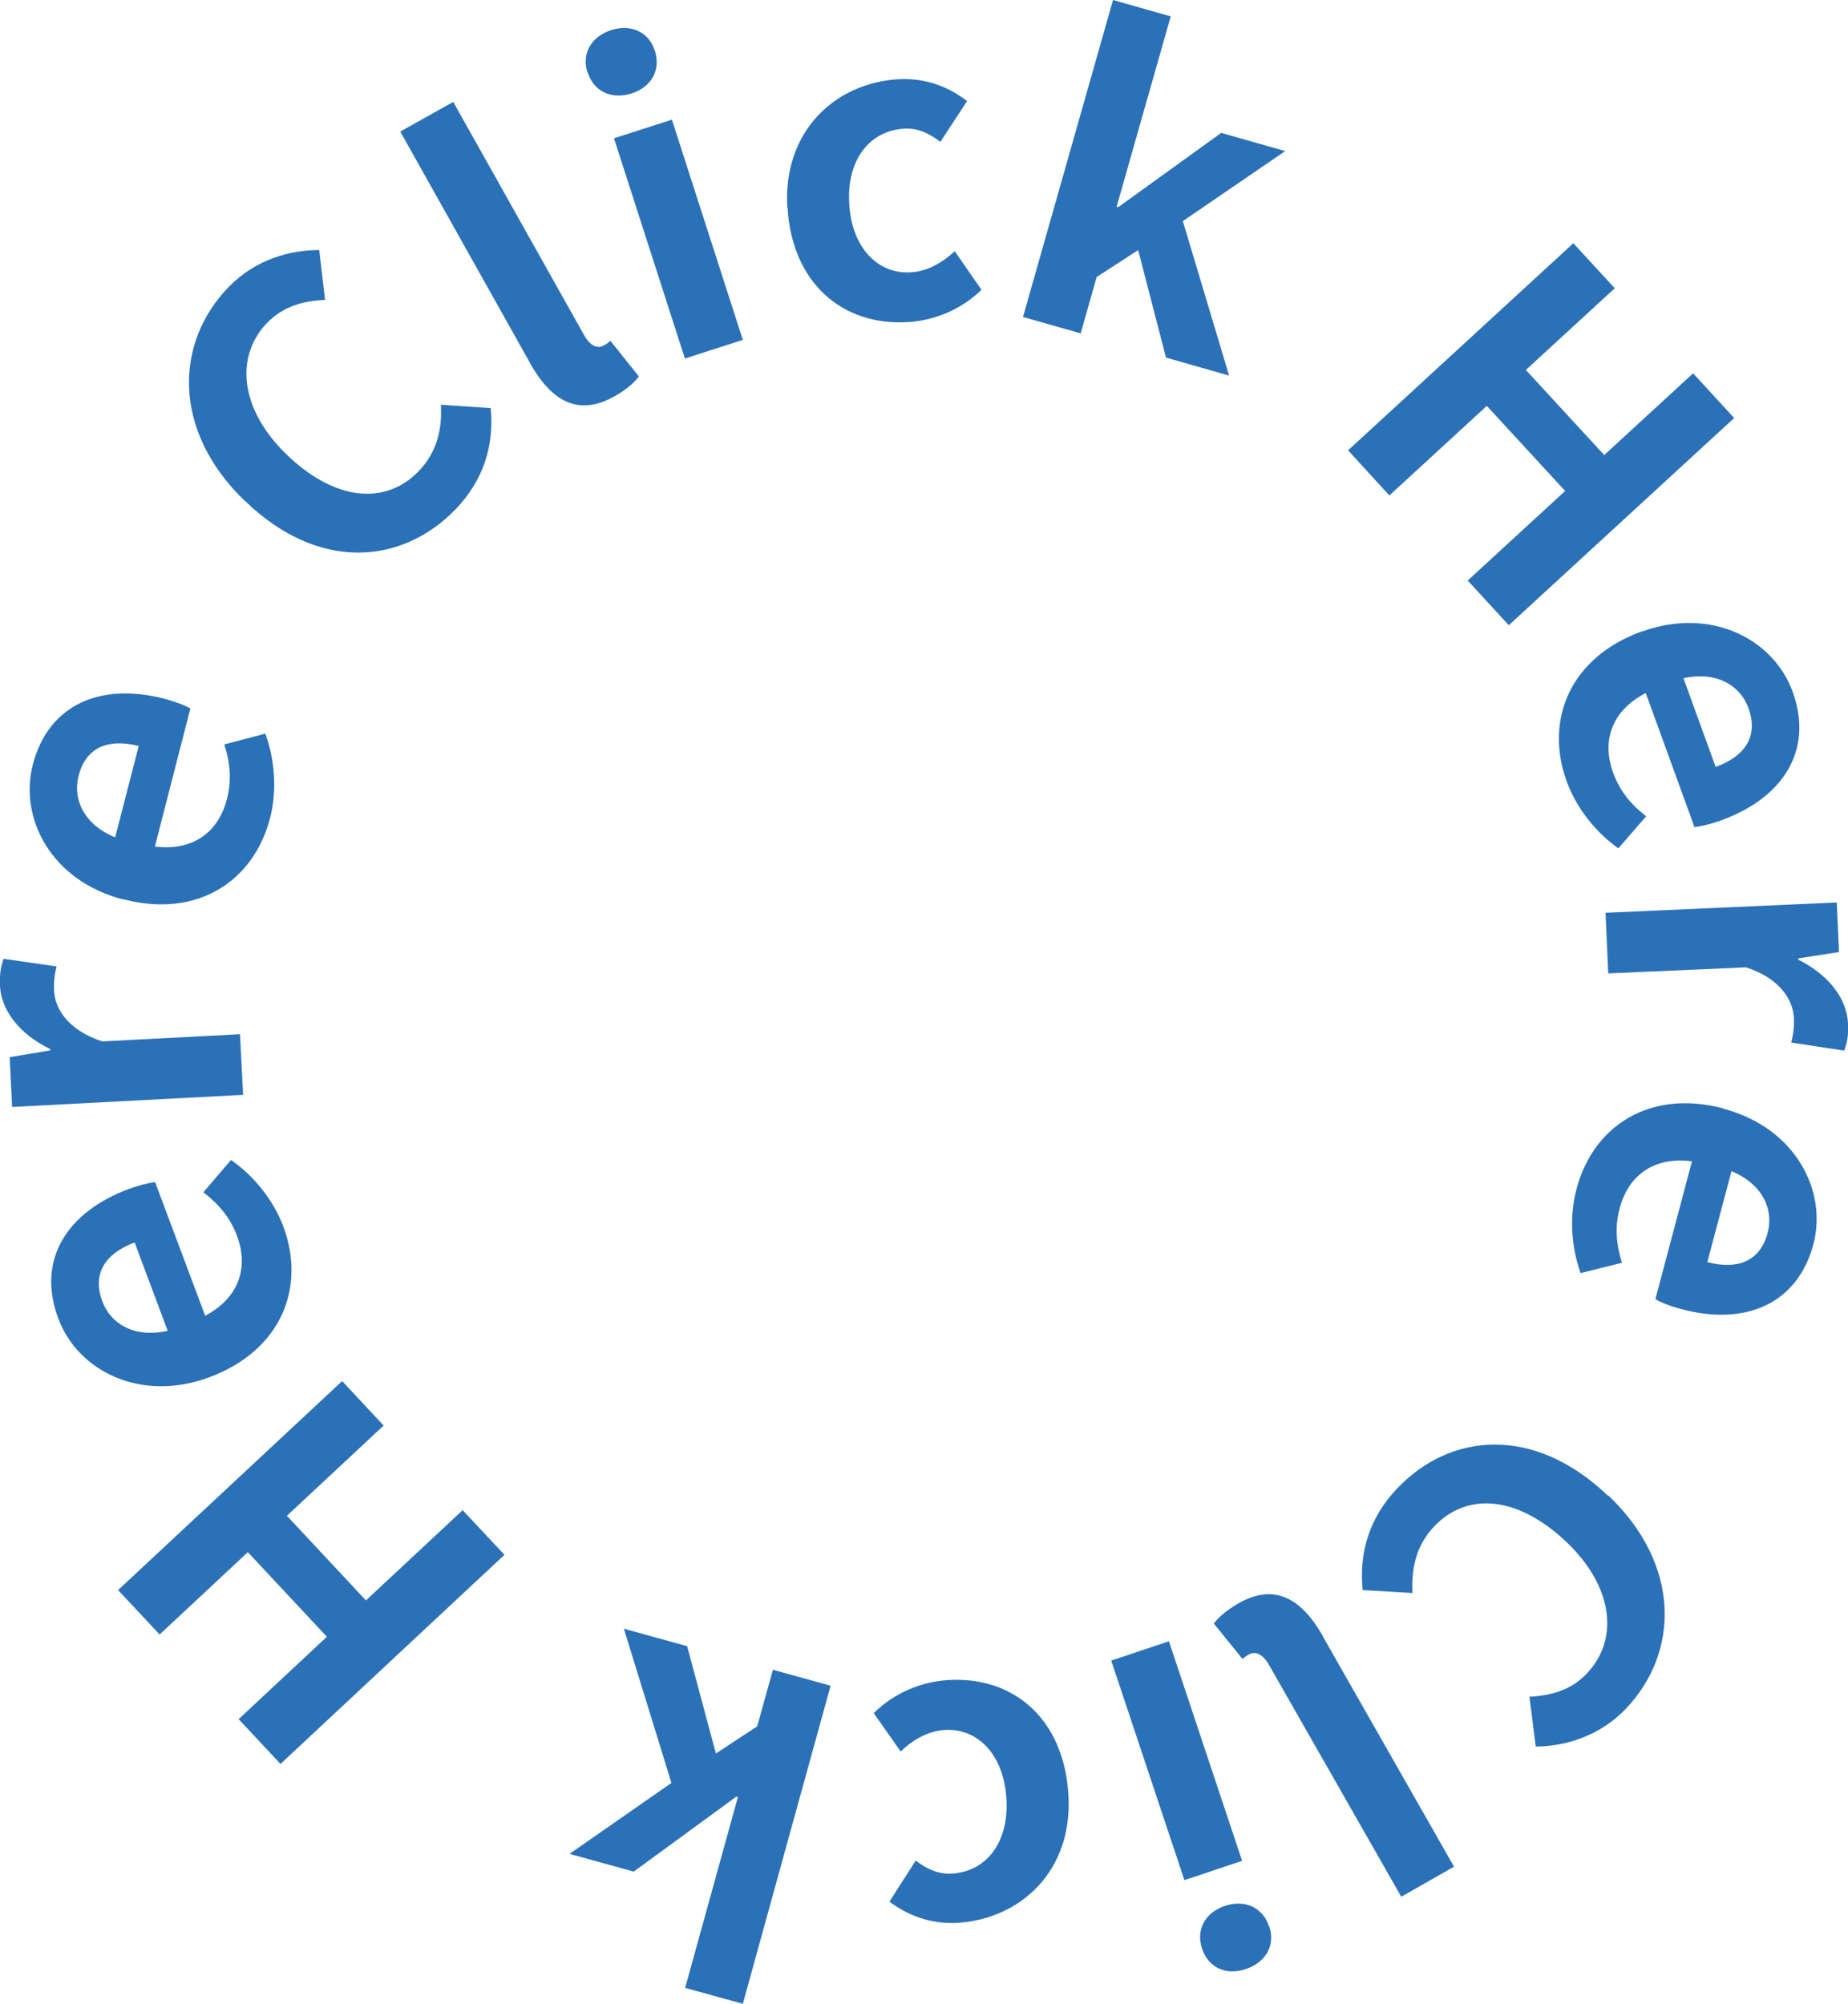
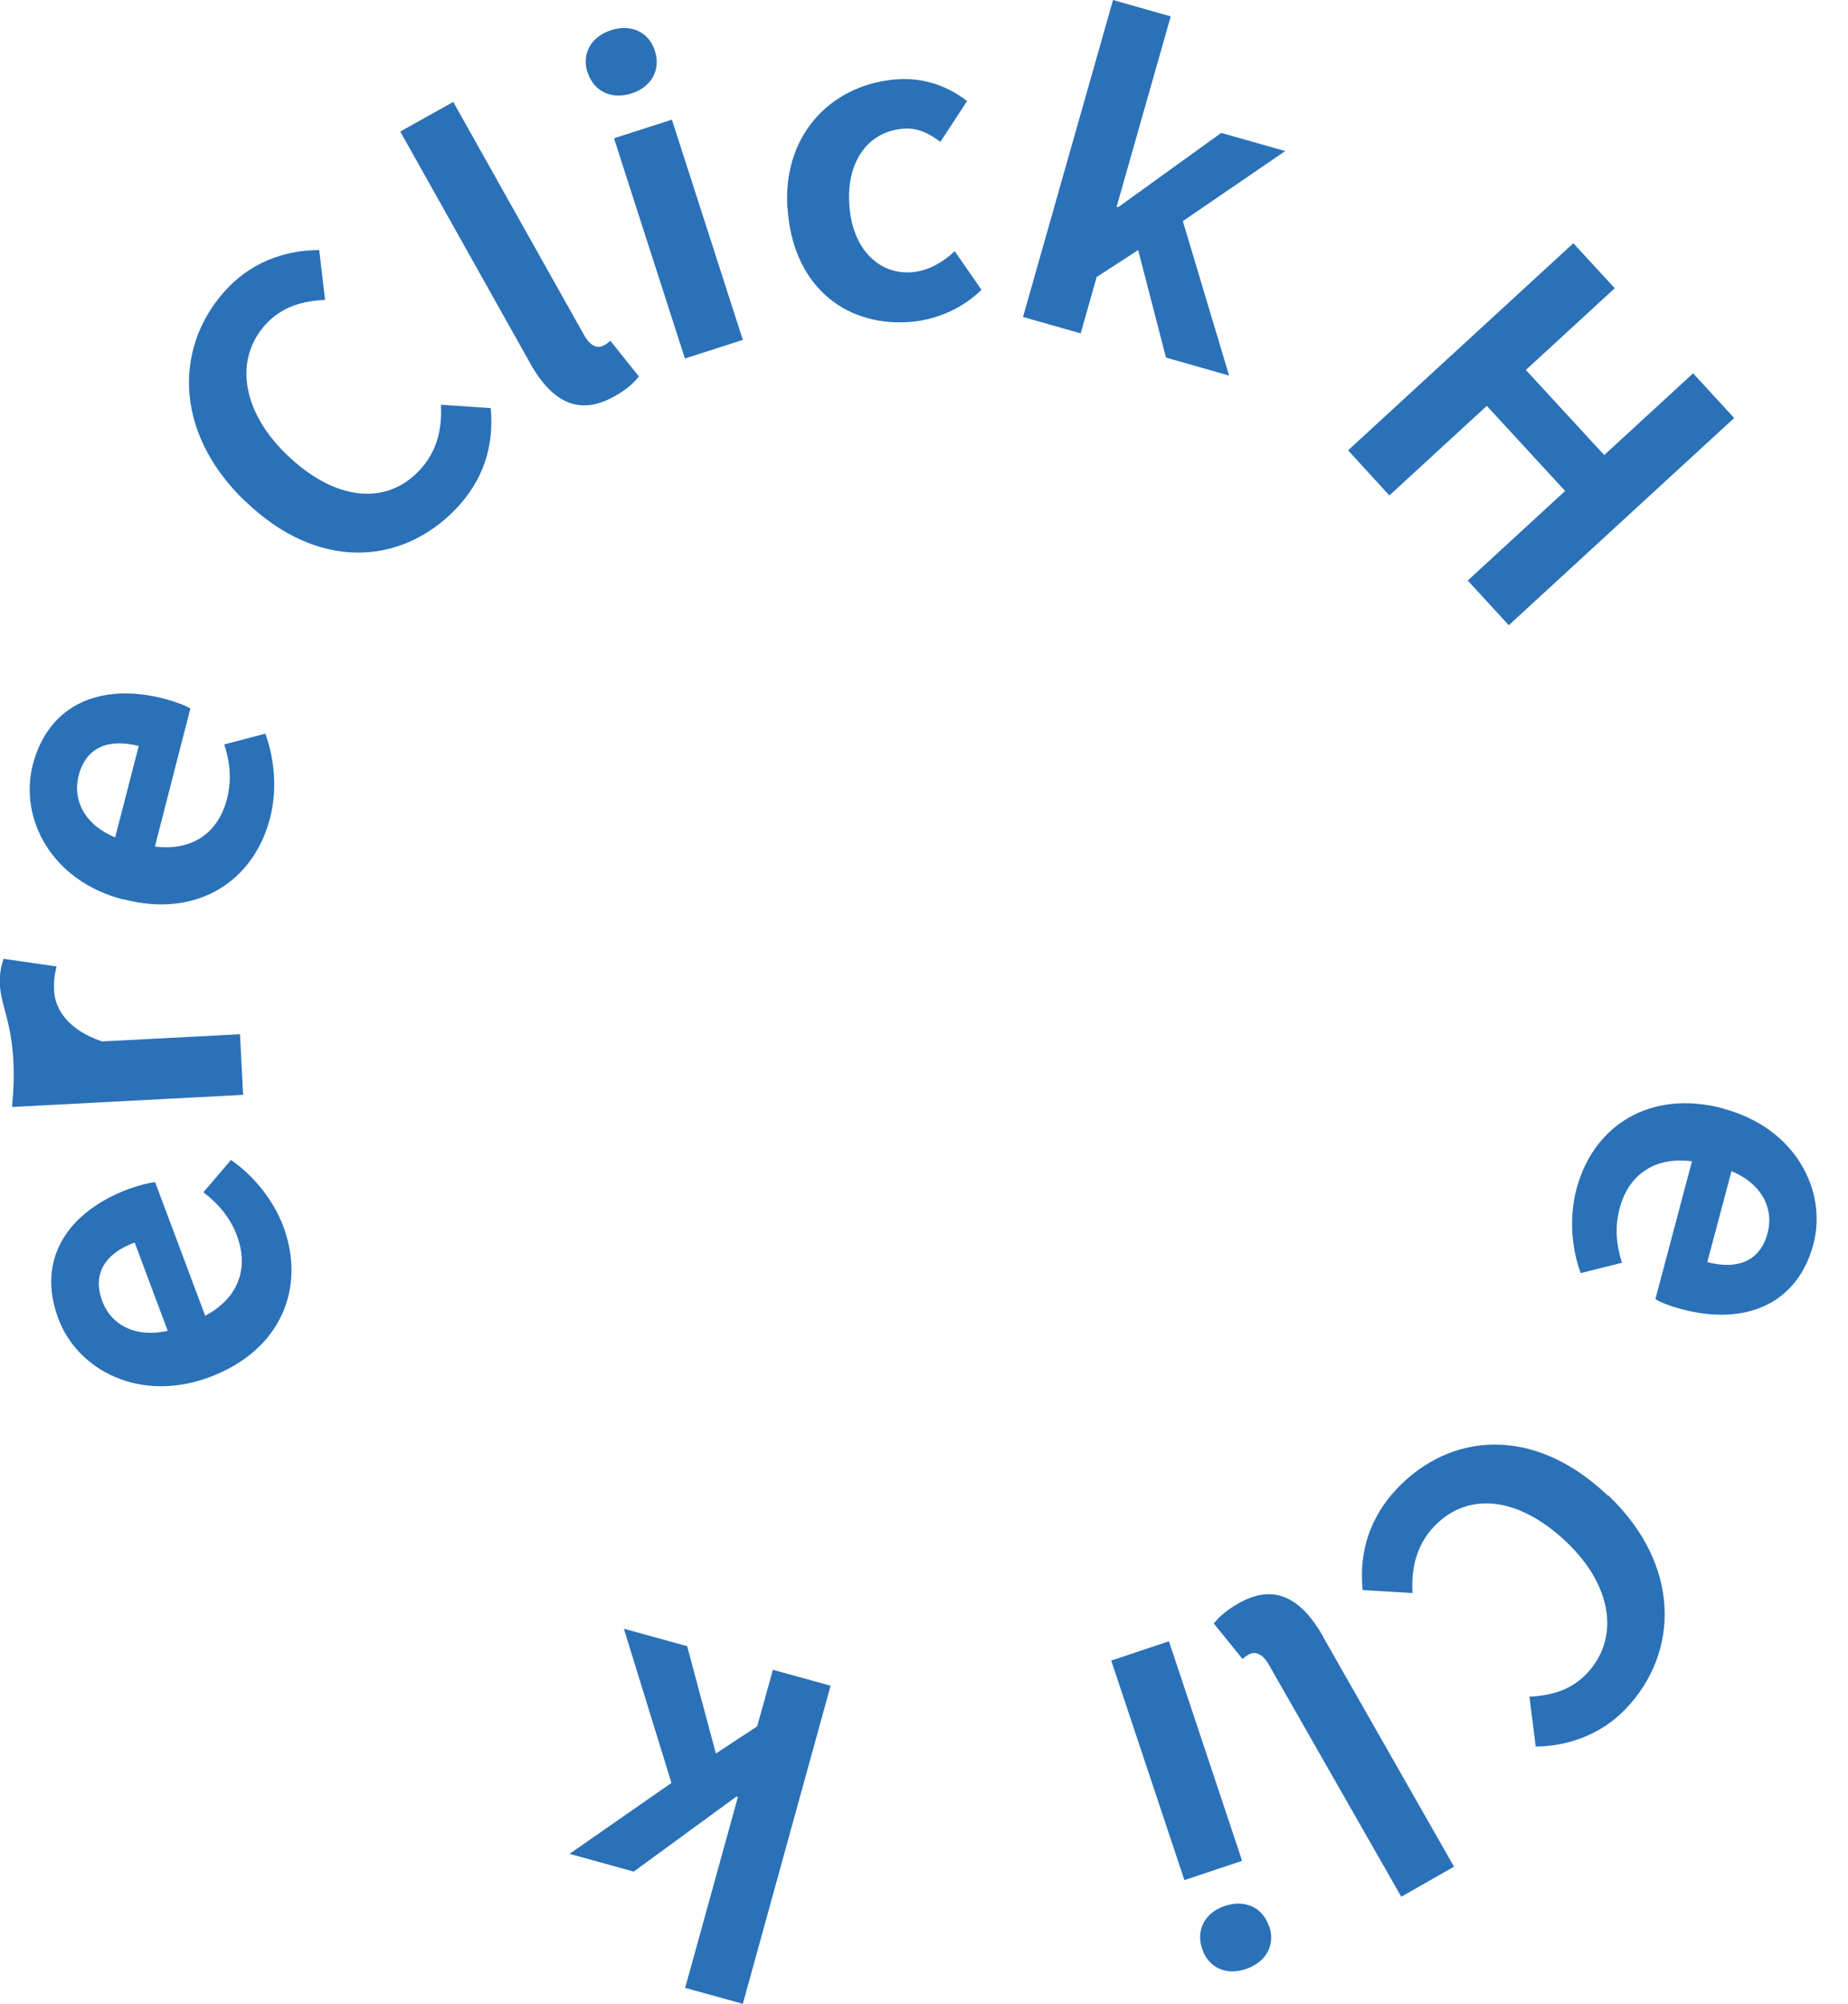
<svg xmlns="http://www.w3.org/2000/svg" id="_レイヤー_2" data-name="レイヤー_2" width="82.32" height="89.26" viewBox="0 0 82.32 89.26">
  <g id="contents">
    <g>
      <path d="M71.64,66.61c3.25,3.1,3.17,7,.79,9.5-1.19,1.25-2.74,1.68-4.02,1.69l-.28-2.22c.96-.05,1.86-.29,2.56-1.04,1.42-1.49,1.21-3.83-.91-5.85-2.15-2.04-4.4-2.26-5.89-.7-.81.85-1.03,1.89-.97,2.97l-2.22-.13c-.17-1.71.32-3.25,1.54-4.53,2.37-2.49,6.09-2.82,9.38.32Z" style="fill: #2b71b8;" />
      <path d="M58.93,72.9l5.84,10.25-2.35,1.34-5.9-10.34c-.31-.54-.65-.58-.87-.46-.1.05-.16.09-.3.21l-1.28-1.58c.21-.27.54-.58,1.1-.9,1.63-.93,2.82-.19,3.77,1.48Z" style="fill: #2b71b8;" />
      <path d="M55.33,82.89l-2.57.86-3.26-9.78,2.57-.86,3.26,9.78ZM56.54,85.81c.28.84-.15,1.6-1.04,1.9s-1.67-.06-1.95-.9c-.29-.86.14-1.62,1.01-1.91.89-.3,1.69.06,1.97.91Z" style="fill: #2b71b8;" />
-       <path d="M47.59,79.9c.23,3.42-2.11,5.56-4.9,5.75-1.27.08-2.27-.35-3.07-.94l1.17-1.83c.54.41,1.04.61,1.61.58,1.58-.1,2.56-1.44,2.43-3.37-.13-1.95-1.29-3.12-2.76-3.03-.73.05-1.41.44-1.95.96l-1.2-1.71c.94-.93,2.16-1.4,3.3-1.47,2.85-.19,5.15,1.65,5.37,5.07Z" style="fill: #2b71b8;" />
      <path d="M33.09,89.26l-2.57-.71,2.35-8.5-.07-.02-4.57,3.34-2.86-.79,4.54-3.16-2.12-6.87,2.82.78,1.28,4.78,1.84-1.21.7-2.52,2.57.71-3.91,14.17Z" style="fill: #2b71b8;" />
-       <path d="M12.49,78.57l-1.86-1.99,3.93-3.67-3.52-3.77-3.93,3.67-1.85-1.98,9.98-9.31,1.85,1.98-4.31,4.02,3.52,3.77,4.31-4.02,1.86,1.99-9.97,9.31Z" style="fill: #2b71b8;" />
      <path d="M9.35,61.34c-3.12,1.17-5.9-.31-6.75-2.6-1-2.66.44-4.76,3.09-5.76.48-.18.97-.3,1.22-.32l2.23,5.95c1.51-.8,1.95-2.15,1.41-3.58-.3-.79-.8-1.39-1.49-1.92l1.23-1.44c1.01.7,1.88,1.77,2.33,2.96,1.01,2.71-.08,5.51-3.27,6.71ZM5.99,55.35c-1.29.48-1.9,1.38-1.43,2.62.38,1.02,1.44,1.64,2.91,1.31l-1.47-3.93Z" style="fill: #2b71b8;" />
-       <path d="M.54,49.3l-.11-2.21,1.81-.3v-.06C.85,46.06.06,45,0,43.93c-.03-.57.05-.9.16-1.22l2.36.34c-.09.37-.13.67-.11,1.09.04.81.63,1.75,2.14,2.25l6.14-.32.14,2.7-10.29.54Z" style="fill: #2b71b8;" />
+       <path d="M.54,49.3v-.06C.85,46.06.06,45,0,43.93c-.03-.57.05-.9.16-1.22l2.36.34c-.09.37-.13.67-.11,1.09.04.81.63,1.75,2.14,2.25l6.14-.32.14,2.7-10.29.54Z" style="fill: #2b71b8;" />
      <path d="M5.5,40.07c-3.23-.83-4.65-3.63-4.04-6,.71-2.75,3.09-3.66,5.84-2.95.5.13.97.31,1.18.44l-1.58,6.15c1.7.21,2.83-.64,3.21-2.12.21-.82.15-1.6-.12-2.43l1.83-.48c.42,1.16.53,2.53.21,3.76-.72,2.8-3.23,4.48-6.52,3.62ZM6.18,33.23c-1.34-.34-2.35.04-2.68,1.33-.27,1.05.24,2.17,1.63,2.74l1.05-4.07Z" style="fill: #2b71b8;" />
      <path d="M10.89,22.3c-3.23-3.13-3.11-7.03-.71-9.51,1.2-1.24,2.76-1.66,4.04-1.65l.26,2.22c-.96.04-1.86.28-2.58,1.02-1.43,1.48-1.24,3.82.86,5.86,2.13,2.06,4.39,2.3,5.89.75.82-.85,1.05-1.88.99-2.96l2.22.15c.16,1.72-.35,3.25-1.58,4.52-2.4,2.47-6.12,2.77-9.38-.4Z" style="fill: #2b71b8;" />
      <path d="M23.6,16.15l-5.77-10.29,2.36-1.32,5.83,10.39c.31.55.65.59.87.46.1-.05.16-.09.3-.21l1.27,1.59c-.21.27-.54.58-1.1.89-1.64.92-2.82.17-3.76-1.5Z" style="fill: #2b71b8;" />
      <path d="M26.17,3.23c-.27-.84.16-1.6,1.06-1.89.88-.28,1.67.08,1.94.92.28.86-.16,1.62-1.03,1.9-.89.29-1.69-.08-1.96-.93ZM27.35,6.16l2.58-.83,3.16,9.81-2.58.83-3.16-9.81Z" style="fill: #2b71b8;" />
      <path d="M35.07,9.23c-.19-3.42,2.16-5.54,4.95-5.7,1.27-.07,2.27.37,3.06.97l-1.19,1.82c-.54-.41-1.03-.62-1.6-.59-1.58.09-2.58,1.42-2.46,3.35.11,1.95,1.27,3.14,2.74,3.05.74-.04,1.41-.43,1.96-.94l1.19,1.72c-.94.92-2.17,1.38-3.31,1.44-2.85.16-5.13-1.7-5.33-5.12Z" style="fill: #2b71b8;" />
      <path d="M49.58,0l2.57.73-2.41,8.48.07.02,4.59-3.31,2.85.81-4.56,3.12,2.06,6.88-2.81-.8-1.24-4.79-1.85,1.2-.71,2.51-2.57-.73L49.58,0Z" style="fill: #2b71b8;" />
      <path d="M70.09,10.84l1.84,2-3.96,3.64,3.49,3.79,3.96-3.64,1.83,1.99-10.04,9.23-1.83-1.99,4.34-3.99-3.49-3.79-4.34,3.99-1.84-2.01,10.04-9.23Z" style="fill: #2b71b8;" />
-       <path d="M73.12,28.14c3.13-1.14,5.89.36,6.73,2.66.97,2.66-.48,4.76-3.15,5.73-.48.18-.97.29-1.22.31l-2.17-5.97c-1.52.79-1.97,2.13-1.45,3.56.29.79.78,1.4,1.47,1.93l-1.24,1.43c-1-.71-1.87-1.79-2.3-2.98-.99-2.72.13-5.51,3.33-6.68ZM76.43,34.16c1.3-.47,1.91-1.36,1.46-2.61-.37-1.02-1.42-1.66-2.9-1.34l1.43,3.94Z" style="fill: #2b71b8;" />
-       <path d="M81.82,40.2l.1,2.21-1.81.28v.06c1.38.69,2.16,1.76,2.21,2.83.03.57-.05.91-.17,1.22l-2.36-.36c.09-.37.14-.67.12-1.09-.04-.81-.61-1.76-2.13-2.26l-6.14.27-.12-2.7,10.3-.46Z" style="fill: #2b71b8;" />
      <path d="M76.78,49.39c3.22.86,4.62,3.67,4,6.03-.73,2.74-3.12,3.63-5.86,2.9-.5-.13-.96-.31-1.18-.45l1.63-6.14c-1.69-.22-2.83.62-3.22,2.09-.22.82-.16,1.6.1,2.43l-1.84.46c-.42-1.16-.51-2.53-.18-3.76.74-2.79,3.26-4.45,6.55-3.57ZM76.05,56.22c1.33.35,2.35-.02,2.69-1.3.28-1.05-.22-2.17-1.61-2.75l-1.08,4.06Z" style="fill: #2b71b8;" />
    </g>
  </g>
</svg>